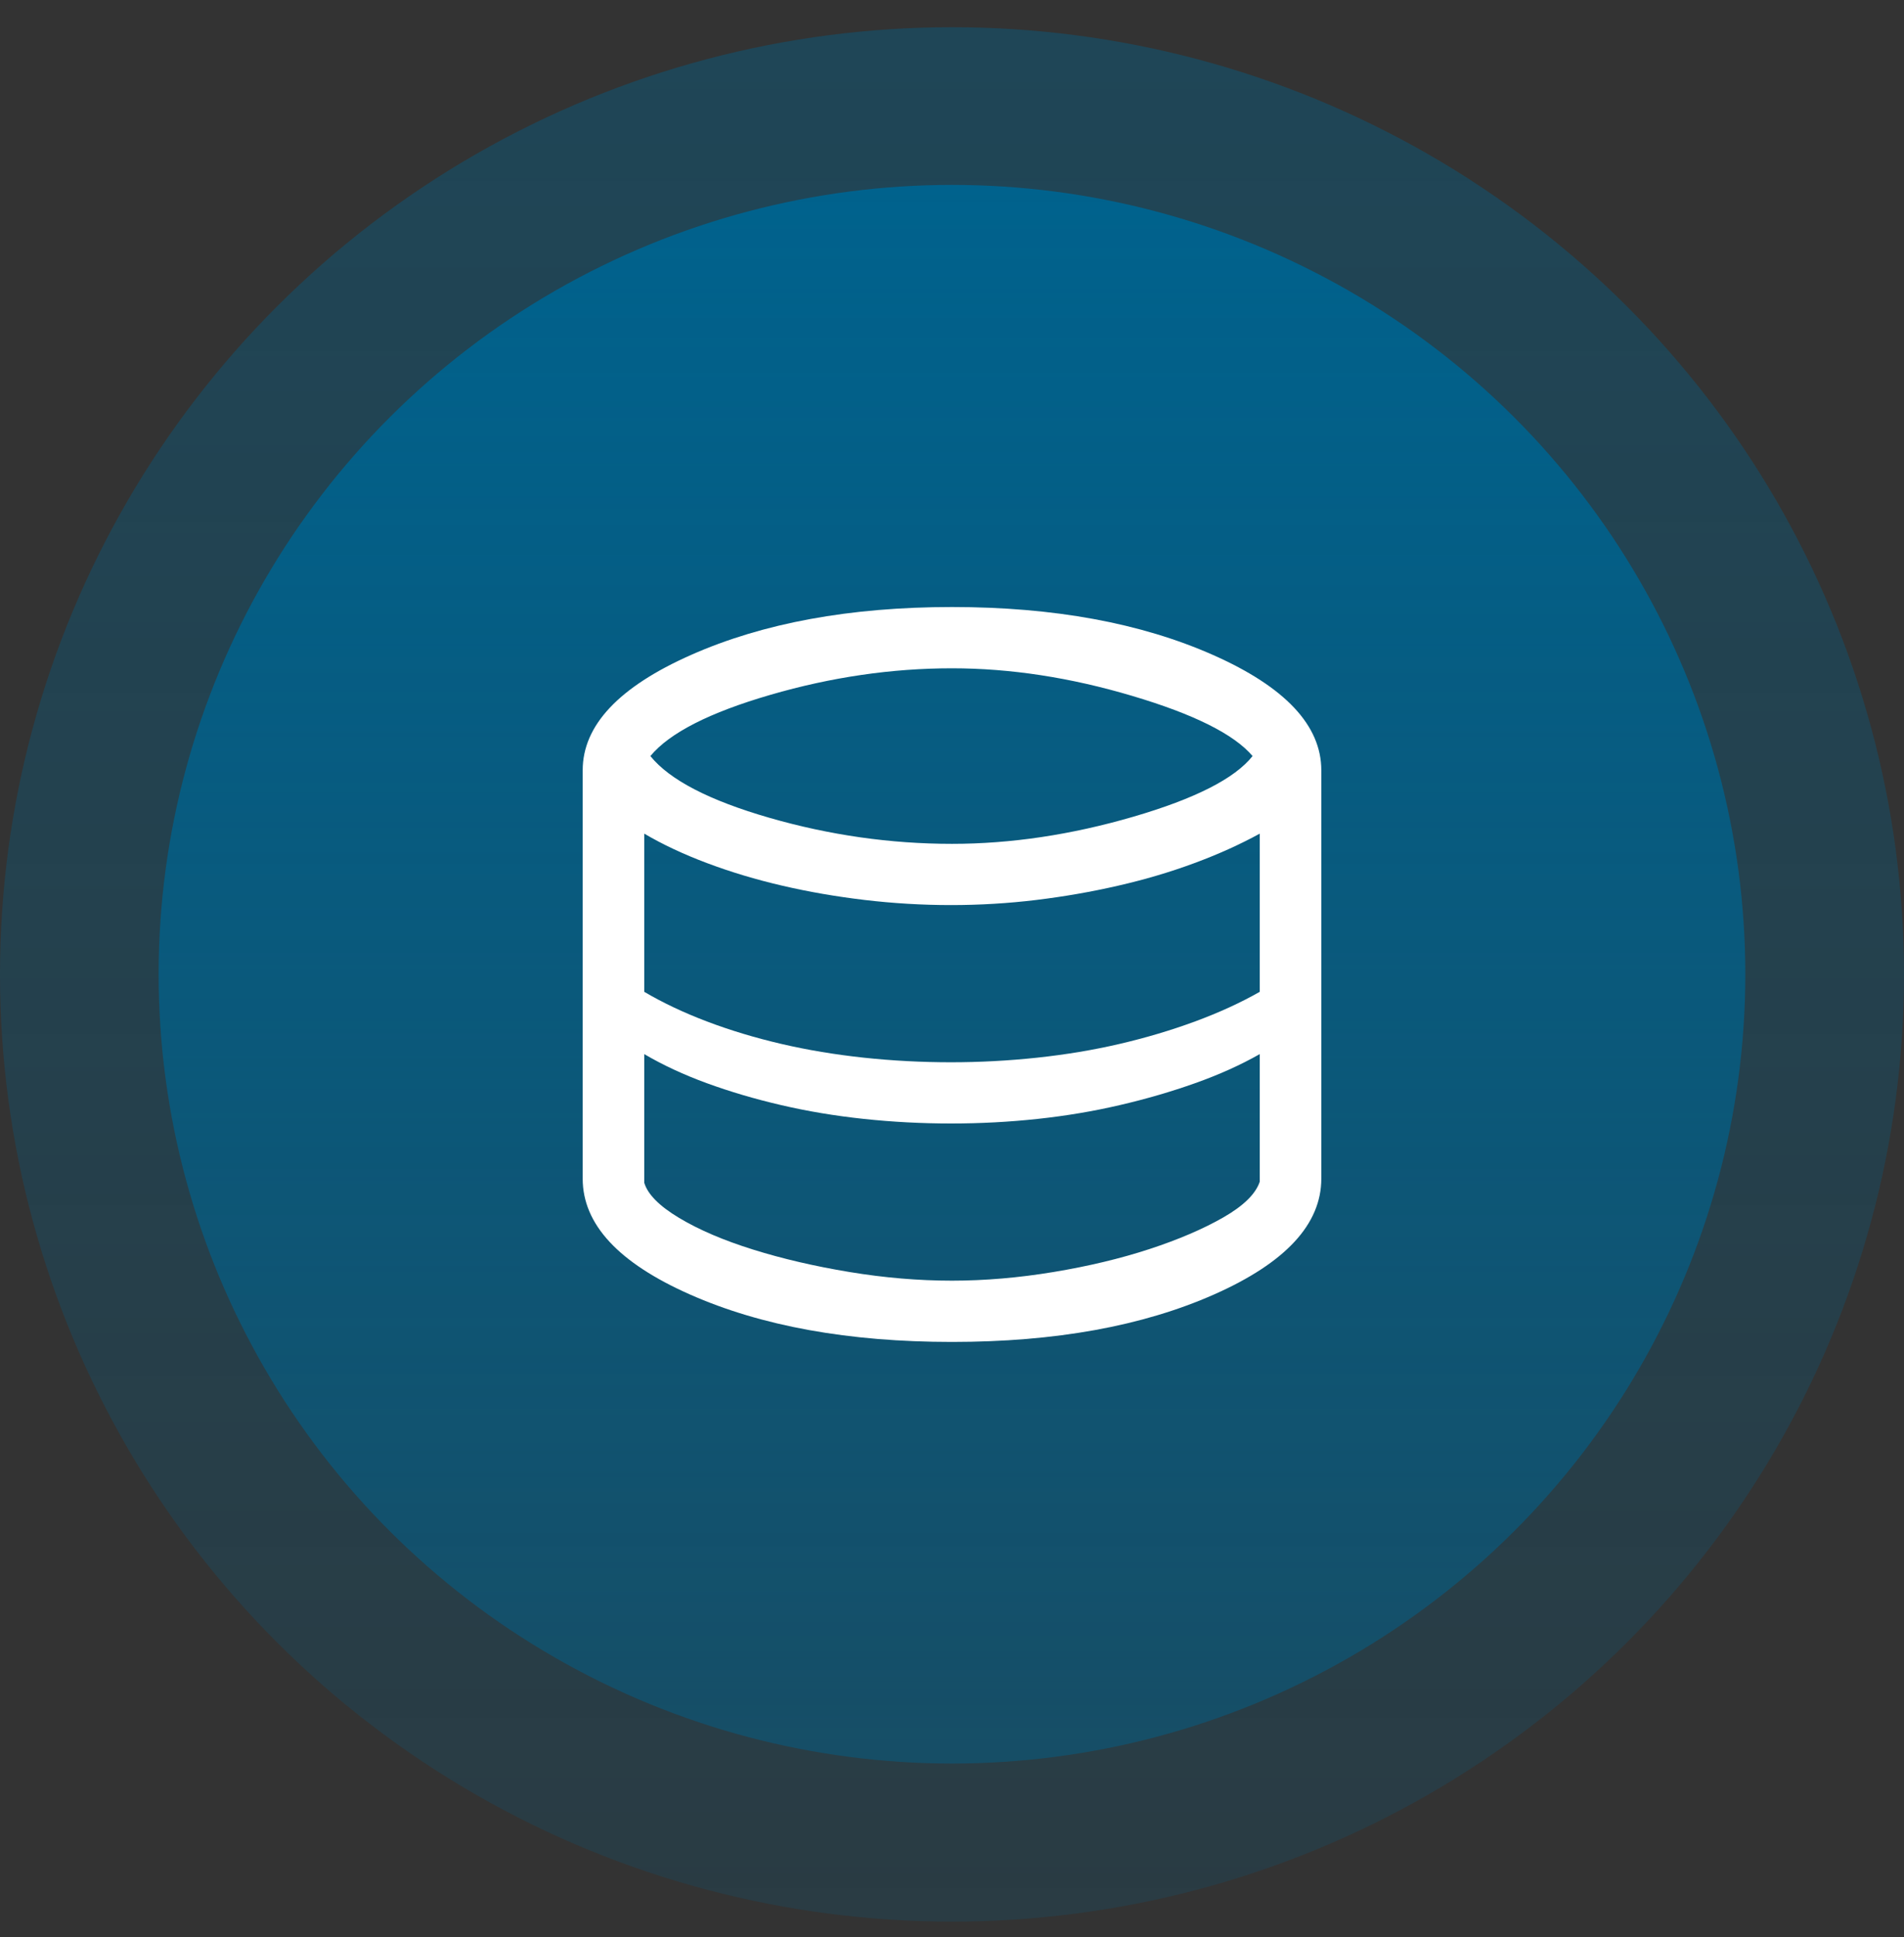
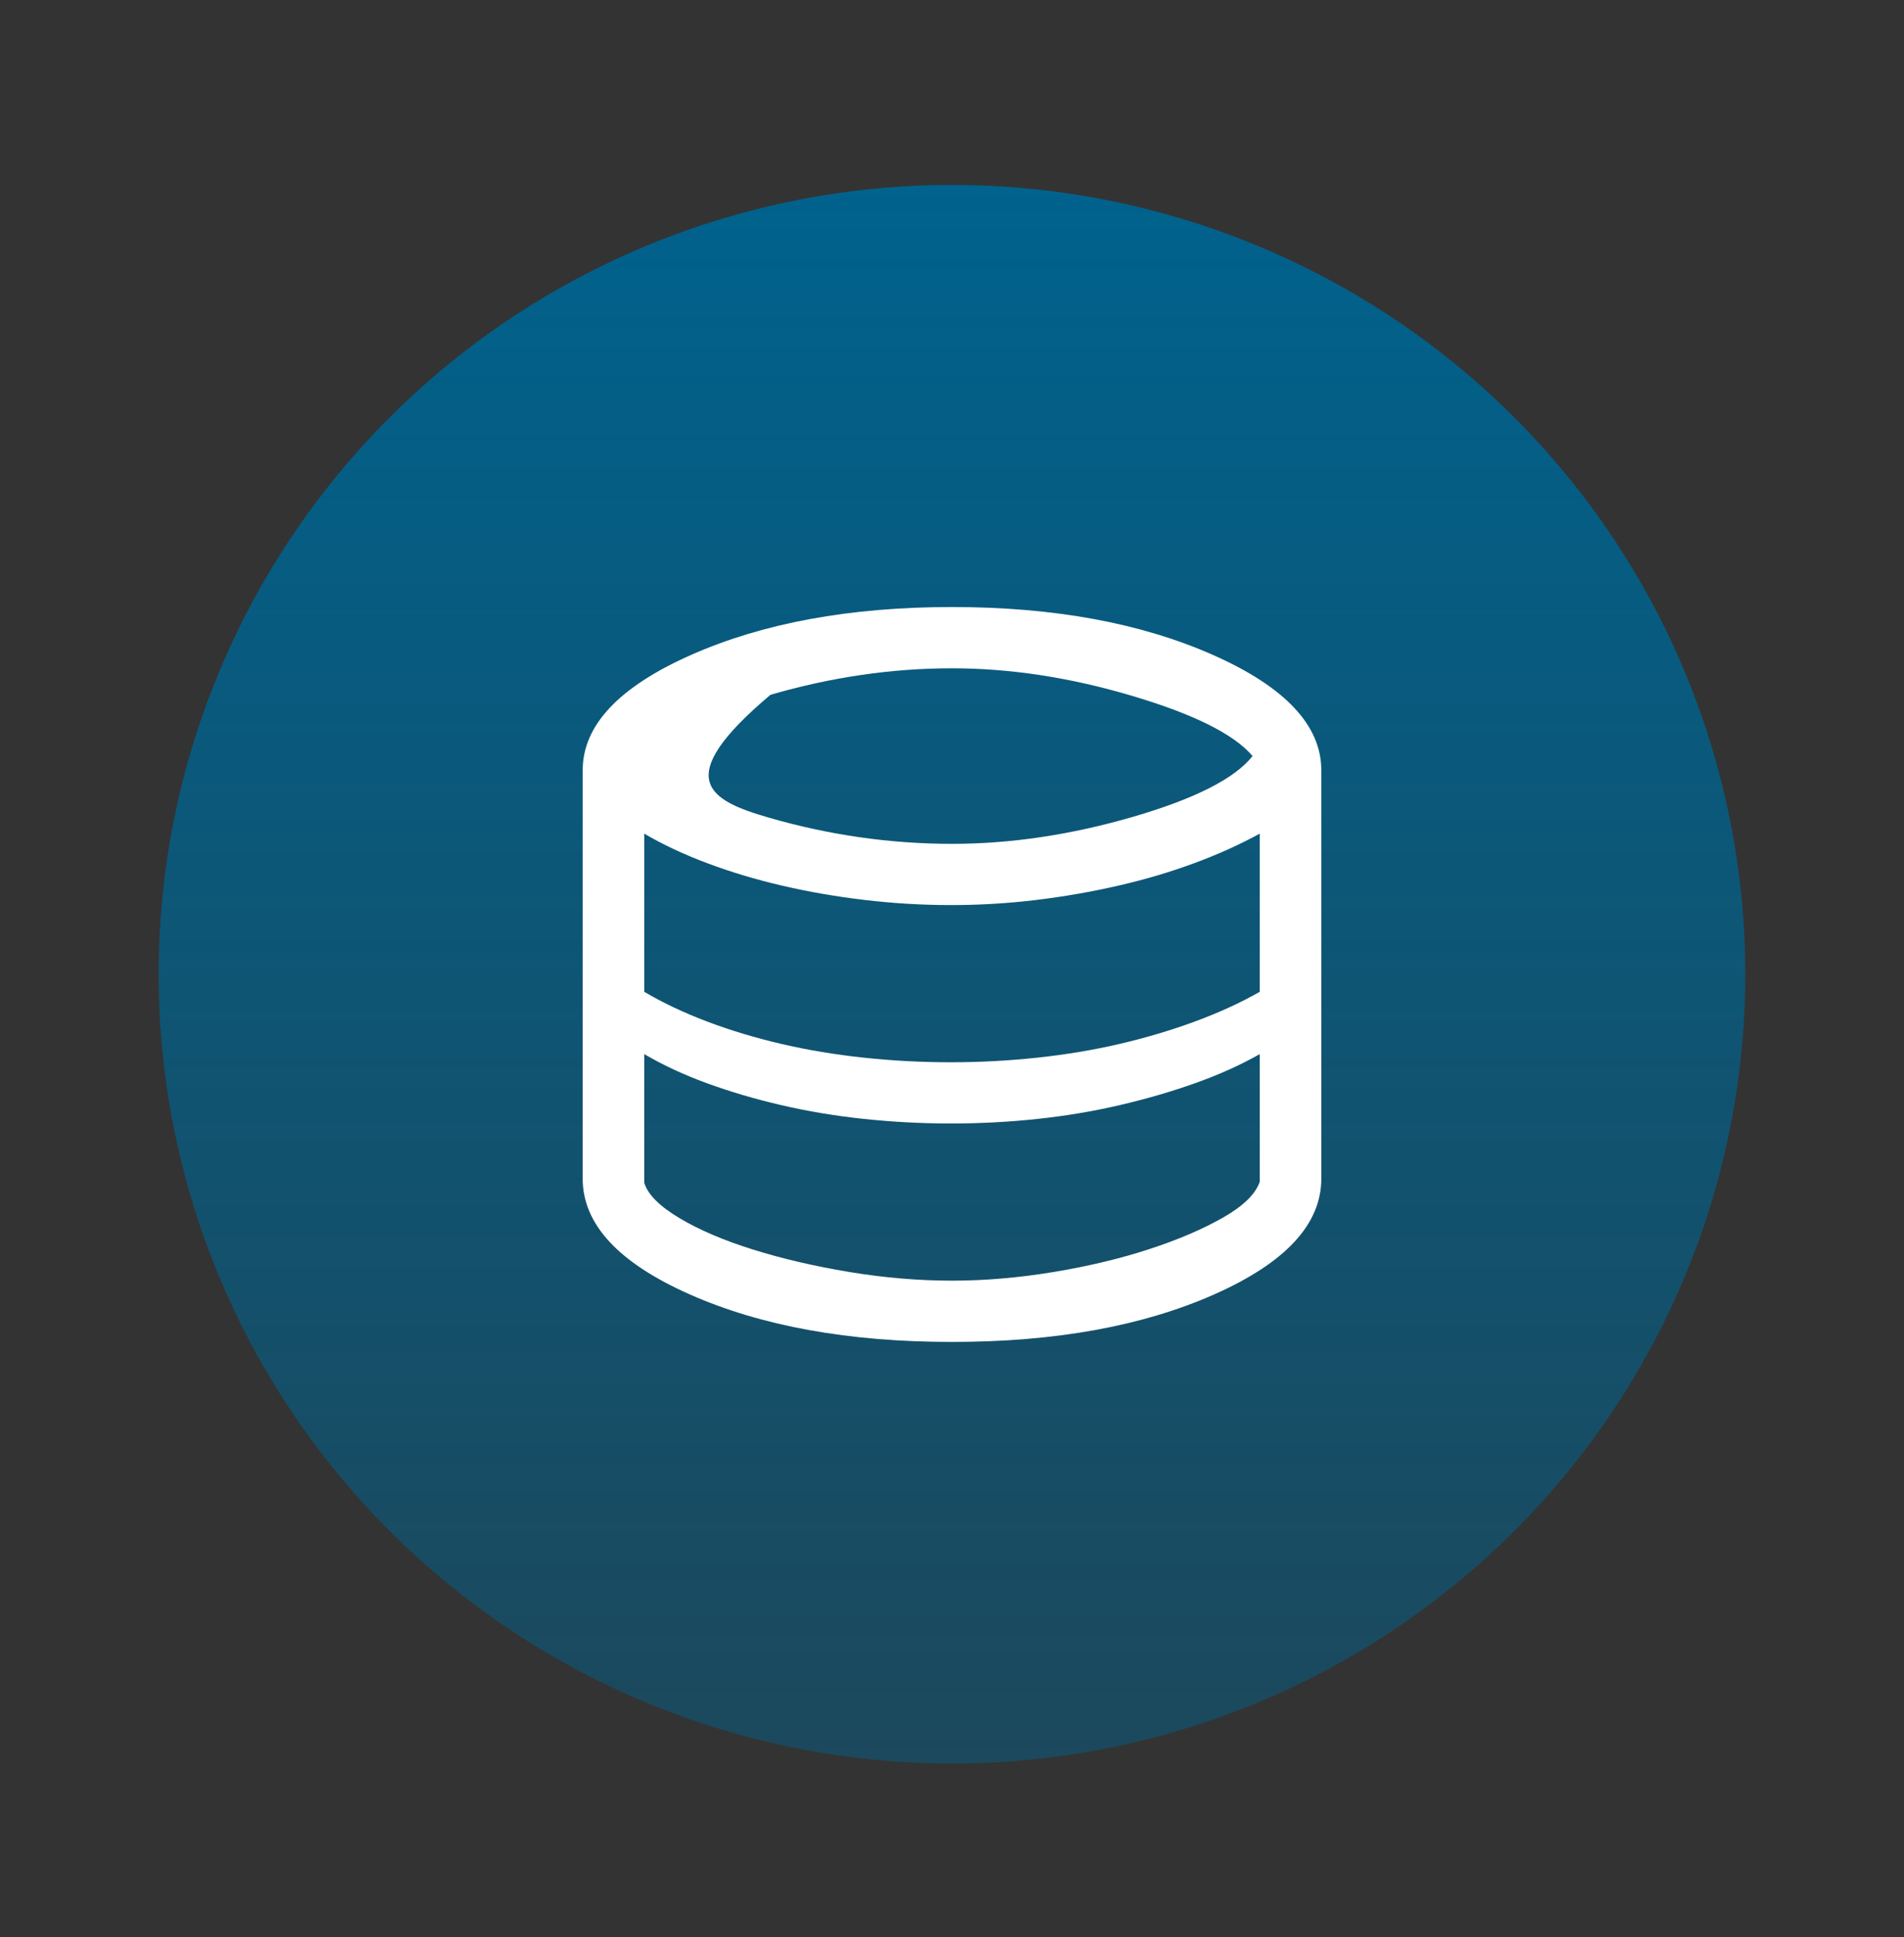
<svg xmlns="http://www.w3.org/2000/svg" width="58" height="59" viewBox="0 0 58 59" fill="none">
  <rect x="0" y="0" width="58" height="59" fill="#333333" stroke="none" />
-   <ellipse opacity="0.4" cx="29" cy="29.679" rx="29" ry="28.85" fill="url(#paint0_linear_873_14799)" />
  <ellipse cx="28.999" cy="29.673" rx="24.167" ry="24.041" fill="url(#paint1_linear_873_14799)" />
-   <path d="M29 40.873C25.854 40.873 23.193 40.391 21.016 39.427C18.838 38.463 17.75 37.287 17.75 35.899V23.463C17.75 22.096 18.849 20.924 21.047 19.95C23.245 18.976 25.896 18.489 29 18.489C32.104 18.489 34.755 18.976 36.953 19.95C39.151 20.924 40.25 22.096 40.25 23.463V35.899C40.25 37.287 39.161 38.463 36.984 39.427C34.807 40.391 32.146 40.873 29 40.873ZM29 25.702C30.792 25.702 32.63 25.427 34.516 24.878C36.401 24.329 37.615 23.712 38.156 23.028C37.594 22.365 36.37 21.753 34.484 21.194C32.599 20.634 30.771 20.355 29 20.355C27.167 20.355 25.323 20.624 23.469 21.163C21.615 21.702 20.396 22.323 19.812 23.028C20.396 23.753 21.604 24.38 23.438 24.909C25.271 25.437 27.125 25.702 29 25.702ZM28.969 32.355C29.844 32.355 30.719 32.308 31.594 32.215C32.469 32.121 33.307 31.982 34.109 31.795C34.911 31.608 35.677 31.38 36.406 31.111C37.135 30.842 37.792 30.541 38.375 30.209V25.391C37.771 25.722 37.104 26.023 36.375 26.292C35.646 26.562 34.875 26.79 34.062 26.976C33.25 27.163 32.417 27.308 31.562 27.412C30.708 27.515 29.844 27.567 28.969 27.567C28.094 27.567 27.219 27.515 26.344 27.412C25.469 27.308 24.63 27.163 23.828 26.976C23.026 26.79 22.266 26.562 21.547 26.292C20.828 26.023 20.188 25.722 19.625 25.391V30.209C20.188 30.541 20.823 30.842 21.531 31.111C22.24 31.38 22.995 31.608 23.797 31.795C24.599 31.982 25.438 32.121 26.312 32.215C27.188 32.308 28.073 32.355 28.969 32.355ZM29 39.007C30 39.007 31.031 38.919 32.094 38.743C33.156 38.567 34.13 38.334 35.016 38.044C35.901 37.754 36.651 37.432 37.266 37.08C37.88 36.728 38.25 36.365 38.375 35.992V32.106C37.792 32.437 37.135 32.733 36.406 32.992C35.677 33.251 34.911 33.474 34.109 33.66C33.307 33.847 32.474 33.987 31.609 34.08C30.745 34.173 29.865 34.22 28.969 34.22C28.073 34.22 27.188 34.173 26.312 34.08C25.438 33.987 24.599 33.847 23.797 33.66C22.995 33.474 22.24 33.251 21.531 32.992C20.823 32.733 20.188 32.437 19.625 32.106V36.023C19.729 36.375 20.083 36.733 20.688 37.096C21.292 37.458 22.042 37.779 22.938 38.059C23.833 38.339 24.812 38.567 25.875 38.743C26.938 38.919 27.979 39.007 29 39.007Z" fill="white" />
+   <path d="M29 40.873C25.854 40.873 23.193 40.391 21.016 39.427C18.838 38.463 17.75 37.287 17.75 35.899V23.463C17.75 22.096 18.849 20.924 21.047 19.95C23.245 18.976 25.896 18.489 29 18.489C32.104 18.489 34.755 18.976 36.953 19.95C39.151 20.924 40.25 22.096 40.25 23.463V35.899C40.25 37.287 39.161 38.463 36.984 39.427C34.807 40.391 32.146 40.873 29 40.873ZM29 25.702C30.792 25.702 32.63 25.427 34.516 24.878C36.401 24.329 37.615 23.712 38.156 23.028C37.594 22.365 36.37 21.753 34.484 21.194C32.599 20.634 30.771 20.355 29 20.355C27.167 20.355 25.323 20.624 23.469 21.163C20.396 23.753 21.604 24.38 23.438 24.909C25.271 25.437 27.125 25.702 29 25.702ZM28.969 32.355C29.844 32.355 30.719 32.308 31.594 32.215C32.469 32.121 33.307 31.982 34.109 31.795C34.911 31.608 35.677 31.38 36.406 31.111C37.135 30.842 37.792 30.541 38.375 30.209V25.391C37.771 25.722 37.104 26.023 36.375 26.292C35.646 26.562 34.875 26.79 34.062 26.976C33.25 27.163 32.417 27.308 31.562 27.412C30.708 27.515 29.844 27.567 28.969 27.567C28.094 27.567 27.219 27.515 26.344 27.412C25.469 27.308 24.63 27.163 23.828 26.976C23.026 26.79 22.266 26.562 21.547 26.292C20.828 26.023 20.188 25.722 19.625 25.391V30.209C20.188 30.541 20.823 30.842 21.531 31.111C22.24 31.38 22.995 31.608 23.797 31.795C24.599 31.982 25.438 32.121 26.312 32.215C27.188 32.308 28.073 32.355 28.969 32.355ZM29 39.007C30 39.007 31.031 38.919 32.094 38.743C33.156 38.567 34.13 38.334 35.016 38.044C35.901 37.754 36.651 37.432 37.266 37.08C37.88 36.728 38.25 36.365 38.375 35.992V32.106C37.792 32.437 37.135 32.733 36.406 32.992C35.677 33.251 34.911 33.474 34.109 33.66C33.307 33.847 32.474 33.987 31.609 34.08C30.745 34.173 29.865 34.22 28.969 34.22C28.073 34.22 27.188 34.173 26.312 34.08C25.438 33.987 24.599 33.847 23.797 33.66C22.995 33.474 22.24 33.251 21.531 32.992C20.823 32.733 20.188 32.437 19.625 32.106V36.023C19.729 36.375 20.083 36.733 20.688 37.096C21.292 37.458 22.042 37.779 22.938 38.059C23.833 38.339 24.812 38.567 25.875 38.743C26.938 38.919 27.979 39.007 29 39.007Z" fill="white" />
  <defs>
    <linearGradient id="paint0_linear_873_14799" x1="29" y1="0.829" x2="29" y2="106.912" gradientUnits="userSpaceOnUse">
      <stop stop-color="#00628D" />
      <stop offset="1" stop-color="#00628D" stop-opacity="0" />
    </linearGradient>
    <linearGradient id="paint1_linear_873_14799" x1="28.999" y1="5.632" x2="28.999" y2="94.034" gradientUnits="userSpaceOnUse">
      <stop stop-color="#00628D" />
      <stop offset="1" stop-color="#00628D" stop-opacity="0" />
    </linearGradient>
  </defs>
</svg>